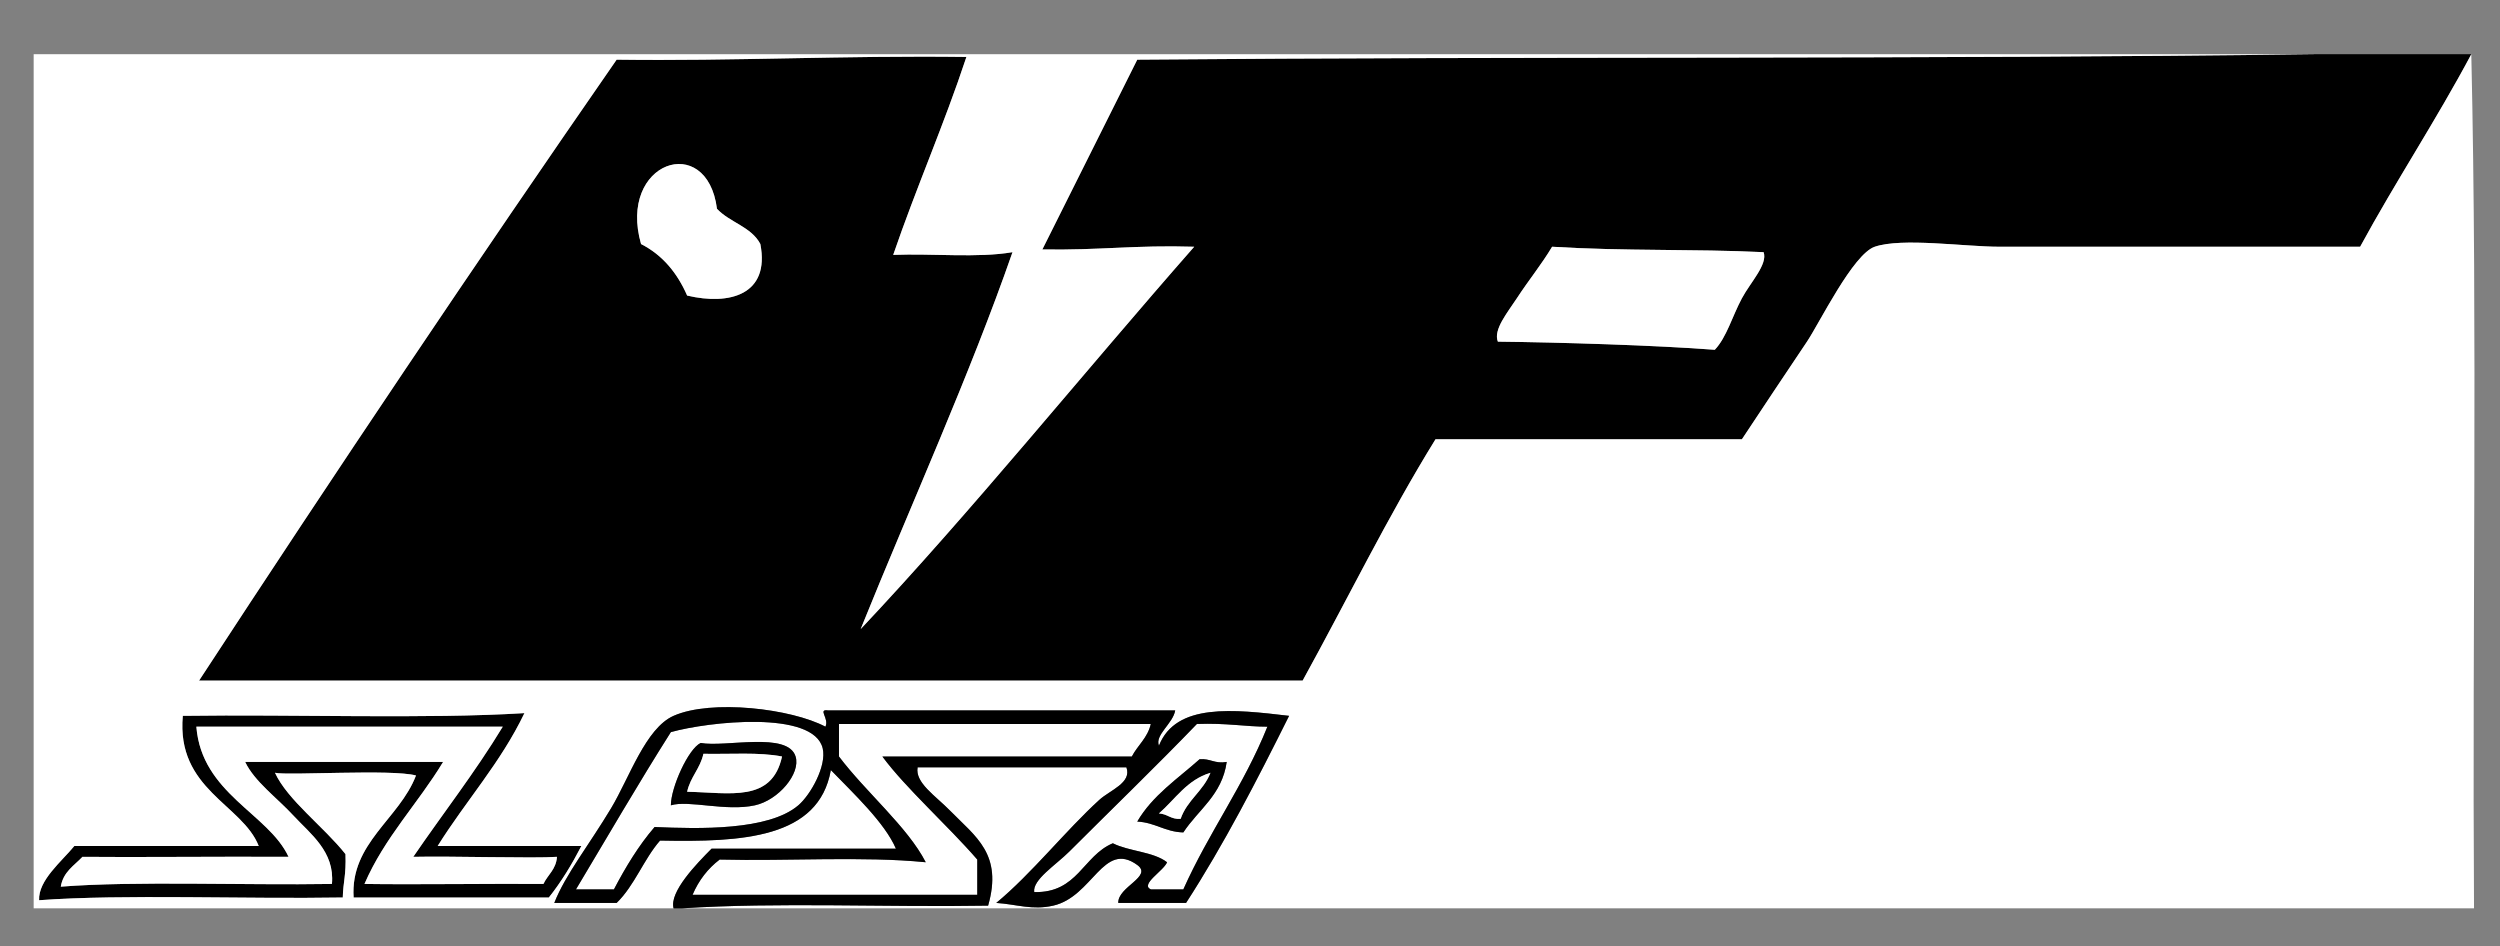
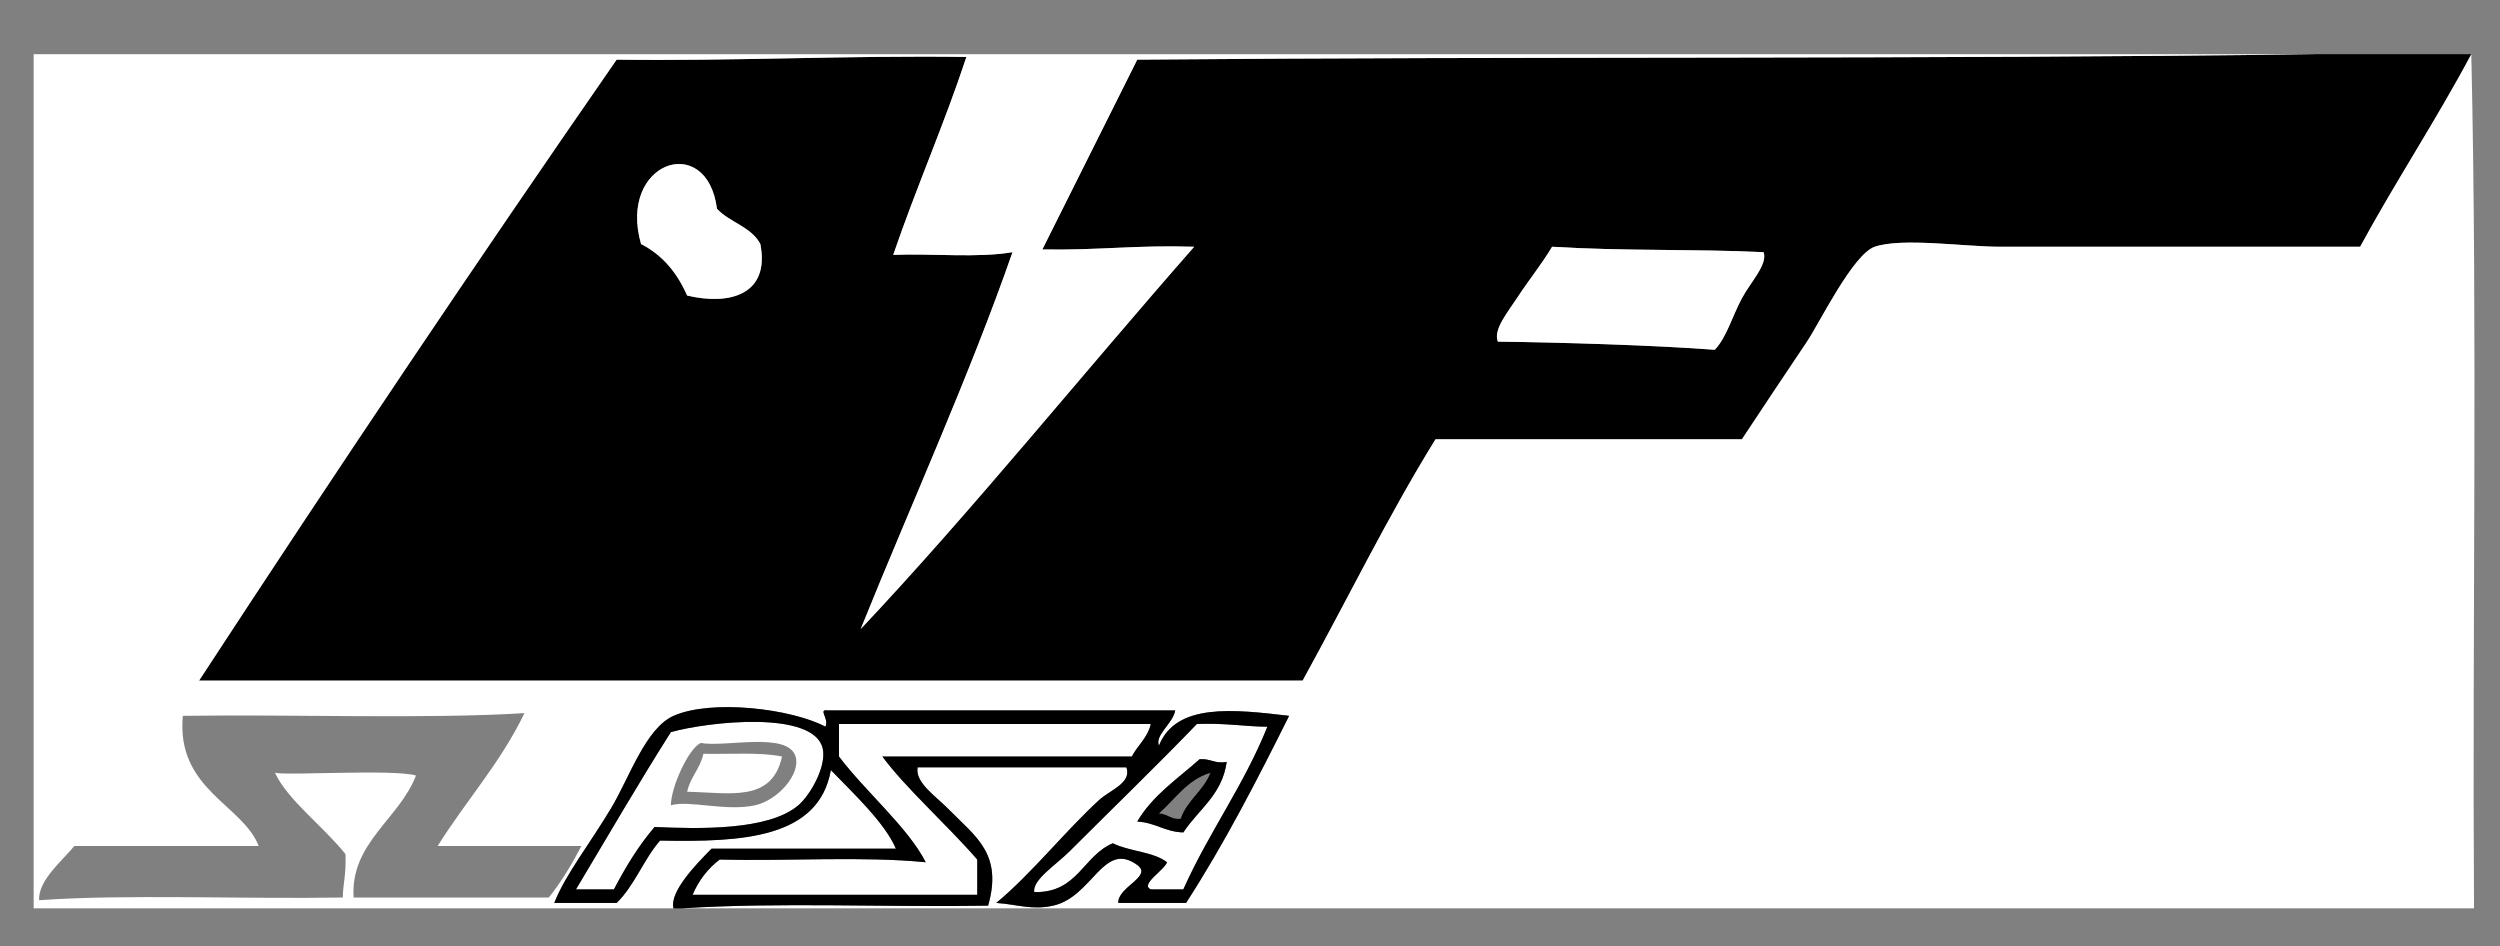
<svg xmlns="http://www.w3.org/2000/svg" version="1.1" id="Layer_2" x="0px" y="0px" width="922px" height="349px" viewBox="0 0 922 349" xml:space="preserve">
  <rect x="0" y="0" width="922" height="349" fill="#808080" stroke="none" />
  <g>
    <path fill-rule="evenodd" clip-rule="evenodd" d="M853.416,20c19.333,0,38.667,0,58,0c-12.975,24.359-27.858,46.808-41,71 c-40.934-0.029-88.929,0-133,0c-12.851,0-35.94-3.432-46,0c-8.038,2.742-20.363,28.086-25,35c-8.549,12.749-16.097,24.035-24,36 c-37.667,0-75.333,0-113,0c-17.575,28.425-32.649,59.351-49,89c-135.668,0-271.332,0-407,0c50.457-77.211,101.739-153.594,154-229 c43.092,0.586,83.702-1.587,129-1c-8.281,25.052-18.505,48.162-27,73c14.414-0.586,31.223,1.223,44-1 c-15.734,45.271-37.505,93.158-56,139c40.761-43.238,82.157-94.511,123-141c-21.794-0.677-34.707,1.345-56,1 c11.667-23.334,23.334-46.666,35-70C560.594,20.747,709.877,21.902,853.416,20z M264.416,77c-3.633-28.55-36.703-17.418-28,13 c7.945,4.055,13.347,10.653,17,19c15.623,3.703,30.624-0.287,27-19C277.115,83.634,269.065,82.018,264.416,77z M572.416,91 c-3.876,6.51-8.687,12.367-13,19c-3.347,5.146-8.807,11.626-7,16c22.831,0.259,58.532,1.348,80,3c4.348-4.574,6.416-12.302,10-19 c3.143-5.872,9.619-12.582,8-17C624.635,91.764,599.364,92.656,572.416,91z" />
    <path fill-rule="evenodd" clip-rule="evenodd" fill="#FFFFFF" d="M280.416,90c3.624,18.713-11.377,22.703-27,19 c-3.653-8.347-9.055-14.945-17-19c-8.703-30.418,24.367-41.55,28-13C269.065,82.018,277.115,83.634,280.416,90z" />
    <path fill-rule="evenodd" clip-rule="evenodd" fill="#FFFFFF" d="M650.416,93c1.619,4.418-4.857,11.128-8,17 c-3.584,6.698-5.652,14.426-10,19c-21.468-1.652-57.169-2.741-80-3c-1.807-4.374,3.653-10.854,7-16c4.313-6.633,9.124-12.49,13-19 C599.364,92.656,624.635,91.764,650.416,93z" />
-     <path fill-rule="evenodd" clip-rule="evenodd" d="M193.416,263c-8.738,18.262-21.622,32.378-32,49c17.667,0,35.333,0,53,0 c-3.521,6.812-7.418,13.249-12,19c-24,0-48,0-72,0c-1.309-20.07,16.913-29.018,23-45c-8.905-2.438-47.218,0.121-52-1 c4.62,10.051,18.054,19.943,26,30c0.276,7.925-0.844,10.035-1,16c-36.421,0.631-80.548-1.284-112,1 c-0.343-7.354,8.348-14.311,13-20c22.667,0,45.333,0,68,0c-5.996-15.34-30.465-20.866-28-48 C108.549,263.399,157.235,265.243,193.416,263z M106.416,316c-24.591-0.148-57.842,0.212-76,0c-3.08,3.254-7.119,5.548-8,11 c27.658-2.148,67.43-0.467,100-1c1.116-11.92-8.046-18.548-14-25c-6.394-6.928-14.524-12.71-18-20c24.333,0,48.667,0,73,0 c-9.288,15.379-21.558,27.775-29,45c17.865,0.284,48.194-0.155,66,0c1.6-3.4,4.657-5.343,5-10c-8.709,0.624-38.685-0.324-53,0 c10.958-16.042,22.818-31.182,33-48c-37.667,0-75.333,0-113,0C74.384,292.7,99.035,300.046,106.416,316z" />
    <path fill-rule="evenodd" clip-rule="evenodd" fill="#FFFFFF" d="M241.416,305c-5.862,6.805-10.641,14.692-15,23 c-4.667,0-9.333,0-14,0c11.602-19.397,22.981-39.02,35-58c13.881-3.874,52.653-8.155,56,6c1.513,6.399-4.399,17.066-9,21 C283.441,306.383,257.721,305.714,241.416,305z M278.416,297c8.629-1.9,16.945-11.659,15-18c-2.864-9.336-25.962-3.297-35-5 c-4.556,2.127-10.971,16.347-11,23C253.979,294.989,267.742,299.351,278.416,297z" />
    <path fill-rule="evenodd" clip-rule="evenodd" fill="#FFFFFF" d="M309.416,267c38.333,0,76.667,0,115,0 c-1.18,5.153-4.834,7.832-7,12c-30.667,0-61.333,0-92,0c8.64,11.695,24.01,25.321,35,38c0,4.333,0,8.667,0,13c-35,0-70,0-105,0 c2.292-5.374,5.653-9.681,10-13c25.011,0.656,52.652-1.319,76,1c-6.68-13.018-22.103-25.874-32-39 C309.416,275,309.416,271,309.416,267z" />
    <path fill-rule="evenodd" clip-rule="evenodd" fill="#FFFFFF" d="M467.416,268c-8.668,21.665-21.64,39.027-31,60c-4,0-8,0-12,0 c-4.057-1.803,4.799-6.9,6-10c-5.066-3.935-14.025-3.975-20-7c-11.059,4.608-12.934,18.399-29,18c-0.668-4.569,7.916-9.916,13-15 c14.77-14.77,32.43-31.846,47-47C452.184,266.587,459.287,268.002,467.416,268z M442.416,280c-8.1,7.233-17.35,13.317-23,23 c6.662,0.338,10.191,3.809,17,4c5.537-8.463,14.251-13.749,16-26C447.967,281.782,446.414,279.668,442.416,280z" />
-     <path fill-rule="evenodd" clip-rule="evenodd" fill="#FFFFFF" d="M72.416,268c37.667,0,75.333,0,113,0 c-10.182,16.818-22.042,31.958-33,48c14.315-0.324,44.291,0.624,53,0c-0.343,4.657-3.4,6.6-5,10c-17.806-0.155-48.135,0.284-66,0 c7.442-17.225,19.712-29.621,29-45c-24.333,0-48.667,0-73,0c3.476,7.29,11.606,13.072,18,20c5.954,6.452,15.116,13.08,14,25 c-32.57,0.533-72.342-1.148-100,1c0.881-5.452,4.92-7.746,8-11c18.158,0.212,51.409-0.148,76,0 C99.035,300.046,74.384,292.7,72.416,268z" />
-     <path fill-rule="evenodd" clip-rule="evenodd" d="M247.416,297c0.029-6.653,6.444-20.873,11-23c9.038,1.703,32.136-4.336,35,5 c1.945,6.341-6.371,16.1-15,18C267.742,299.351,253.979,294.989,247.416,297z M259.416,278c-1.195,5.472-4.805,8.528-6,14 c15.75,0.313,31.26,4.103,35-13C280.08,277.336,269.217,278.199,259.416,278z" />
    <path fill-rule="evenodd" clip-rule="evenodd" fill="#FFFFFF" d="M288.416,279c-3.74,17.103-19.25,13.313-35,13 c1.195-5.472,4.805-8.528,6-14C269.217,278.199,280.08,277.336,288.416,279z" />
    <path fill-rule="evenodd" clip-rule="evenodd" d="M452.416,281c-1.749,12.251-10.463,17.537-16,26c-6.809-0.191-10.338-3.662-17-4 c5.65-9.683,14.9-15.767,23-23C446.414,279.668,447.967,281.782,452.416,281z M427.416,300c3.181,0.152,4.399,2.268,8,2 c2.391-6.943,8.387-10.28,11-17C437.709,287.626,433.475,294.726,427.416,300z" />
-     <path fill-rule="evenodd" clip-rule="evenodd" fill="#FFFFFF" d="M446.416,285c-2.613,6.72-8.609,10.057-11,17 c-3.601,0.268-4.819-1.848-8-2C433.475,294.726,437.709,287.626,446.416,285z" />
    <path fill-rule="evenodd" clip-rule="evenodd" fill="#FFFFFF" d="M853.416,20c-143.539,1.902-292.822,0.747-434,2 c-11.666,23.334-23.333,46.666-35,70c21.293,0.345,34.206-1.677,56-1c-40.843,46.489-82.239,97.762-123,141 c18.495-45.842,40.266-93.729,56-139c-12.777,2.223-29.586,0.414-44,1c8.495-24.838,18.719-47.948,27-73 c-45.298-0.587-85.908,1.586-129,1c-52.261,75.406-103.543,151.789-154,229c135.668,0,271.332,0,407,0 c16.351-29.649,31.425-60.575,49-89c37.667,0,75.333,0,113,0c7.903-11.965,15.451-23.251,24-36c4.637-6.914,16.962-32.258,25-35 c10.06-3.432,33.149,0,46,0c44.071,0,92.066-0.029,133,0c13.142-24.192,28.025-46.641,41-71c2.333,102.999,0.333,210.335,1,315 c-220.338,0-440.66,0-661,0c35.667-2.333,75.666-0.334,113-1c5.45-18.984-4.557-25.366-14-35c-5.493-5.604-13.012-10.338-12-16 c21.063,0.009,55.937,0.009,77,0c2.082,5.714-6.013,8.369-10,12c-12.273,11.176-25.046,27.31-38,38c7.504,0.498,13.271,2.757,21,1 c14.596-3.316,18.475-24.108,31-15c5.866,4.266-7.232,8.008-7,14c8.334,0,16.666,0,25,0c14.014-21.653,26.134-45.2,38-69 c-20.51-2.419-41.717-4.831-48,11c-1.585-3.948,5.171-8.141,6-13c-42.667,0-85.333,0-128,0c-4.021-0.582,0.497,2.96-1,6 c-12.557-6.65-42.024-10.195-56-4c-10.304,4.568-16.271,22.754-23,34c-8.083,13.509-16.895,24.545-21,35c7.667,0,15.333,0,23,0 c6.59-6.41,9.953-16.047,16-23c30.272,0.605,58.562-0.771,63-26c8.362,8.642,19.899,19.43,24,29c-22.667,0-45.333,0-68,0 c-5.454,5.488-15.666,15.958-14,22c-78.667,0-157.333,0-236,0c0-105,0-210,0-315C292.746,20,573.089,20,853.416,20z M67.416,264 c-2.465,27.134,22.004,32.66,28,48c-22.667,0-45.333,0-68,0c-4.652,5.689-13.343,12.646-13,20c31.452-2.284,75.579-0.369,112-1 c0.156-5.965,1.276-8.075,1-16c-7.946-10.057-21.38-19.949-26-30c4.782,1.121,43.095-1.438,52,1c-6.087,15.982-24.309,24.93-23,45 c24,0,48,0,72,0c4.582-5.751,8.479-12.188,12-19c-17.667,0-35.333,0-53,0c10.378-16.622,23.262-30.738,32-49 C157.235,265.243,108.549,263.399,67.416,264z" />
    <path fill-rule="evenodd" clip-rule="evenodd" d="M251.416,335c-1,0-2,0-3,0c-1.666-6.042,8.546-16.512,14-22 c22.667,0,45.333,0,68,0c-4.101-9.57-15.638-20.358-24-29c-4.438,25.229-32.728,26.605-63,26c-6.047,6.953-9.41,16.59-16,23 c-7.667,0-15.333,0-23,0c4.105-10.455,12.917-21.491,21-35c6.729-11.246,12.696-29.432,23-34c13.976-6.195,43.443-2.65,56,4 c1.497-3.04-3.021-6.582,1-6c42.667,0,85.333,0,128,0c-0.829,4.859-7.585,9.052-6,13c6.283-15.831,27.49-13.419,48-11 c-11.866,23.8-23.986,47.347-38,69c-8.334,0-16.666,0-25,0c-0.232-5.992,12.866-9.734,7-14c-12.525-9.108-16.404,11.684-31,15 c-7.729,1.757-13.496-0.502-21-1c12.954-10.69,25.727-26.824,38-38c3.987-3.631,12.082-6.286,10-12 c-21.063,0.009-55.937,0.009-77,0c-1.012,5.662,6.507,10.396,12,16c9.443,9.634,19.45,16.016,14,35 C327.082,334.666,287.083,332.667,251.416,335z M294.416,297c4.601-3.934,10.513-14.601,9-21c-3.347-14.155-42.119-9.874-56-6 c-12.019,18.98-23.398,38.603-35,58c4.667,0,9.333,0,14,0c4.359-8.308,9.138-16.195,15-23 C257.721,305.714,283.441,306.383,294.416,297z M309.416,279c9.897,13.126,25.32,25.982,32,39c-23.348-2.319-50.989-0.344-76-1 c-4.347,3.319-7.708,7.626-10,13c35,0,70,0,105,0c0-4.333,0-8.667,0-13c-10.99-12.679-26.36-26.305-35-38c30.667,0,61.333,0,92,0 c2.166-4.168,5.82-6.847,7-12c-38.333,0-76.667,0-115,0C309.416,271,309.416,275,309.416,279z M441.416,267 c-14.57,15.154-32.23,32.23-47,47c-5.084,5.084-13.668,10.431-13,15c16.066,0.399,17.941-13.392,29-18 c5.975,3.025,14.934,3.065,20,7c-1.201,3.1-10.057,8.197-6,10c4,0,8,0,12,0c9.36-20.973,22.332-38.335,31-60 C459.287,268.002,452.184,266.587,441.416,267z" />
  </g>
</svg>